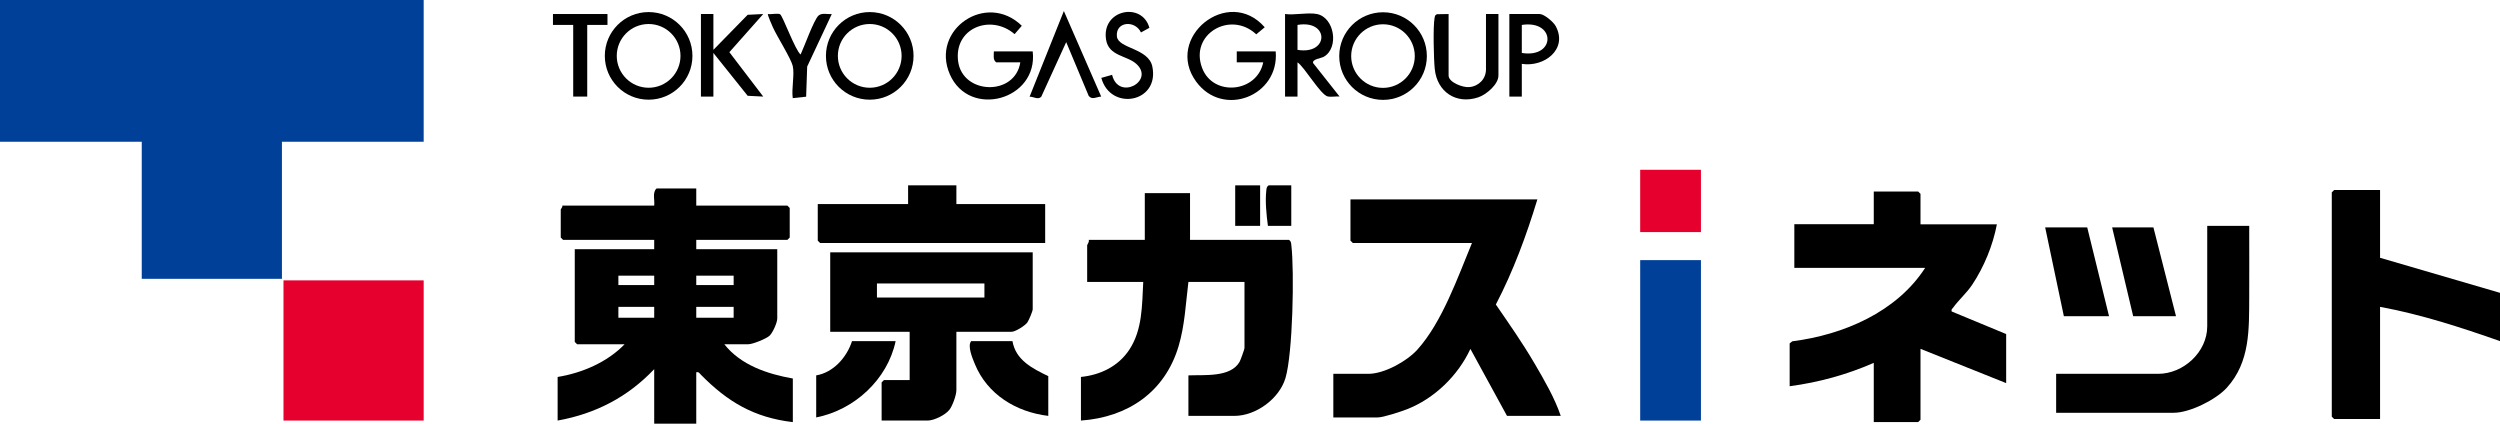
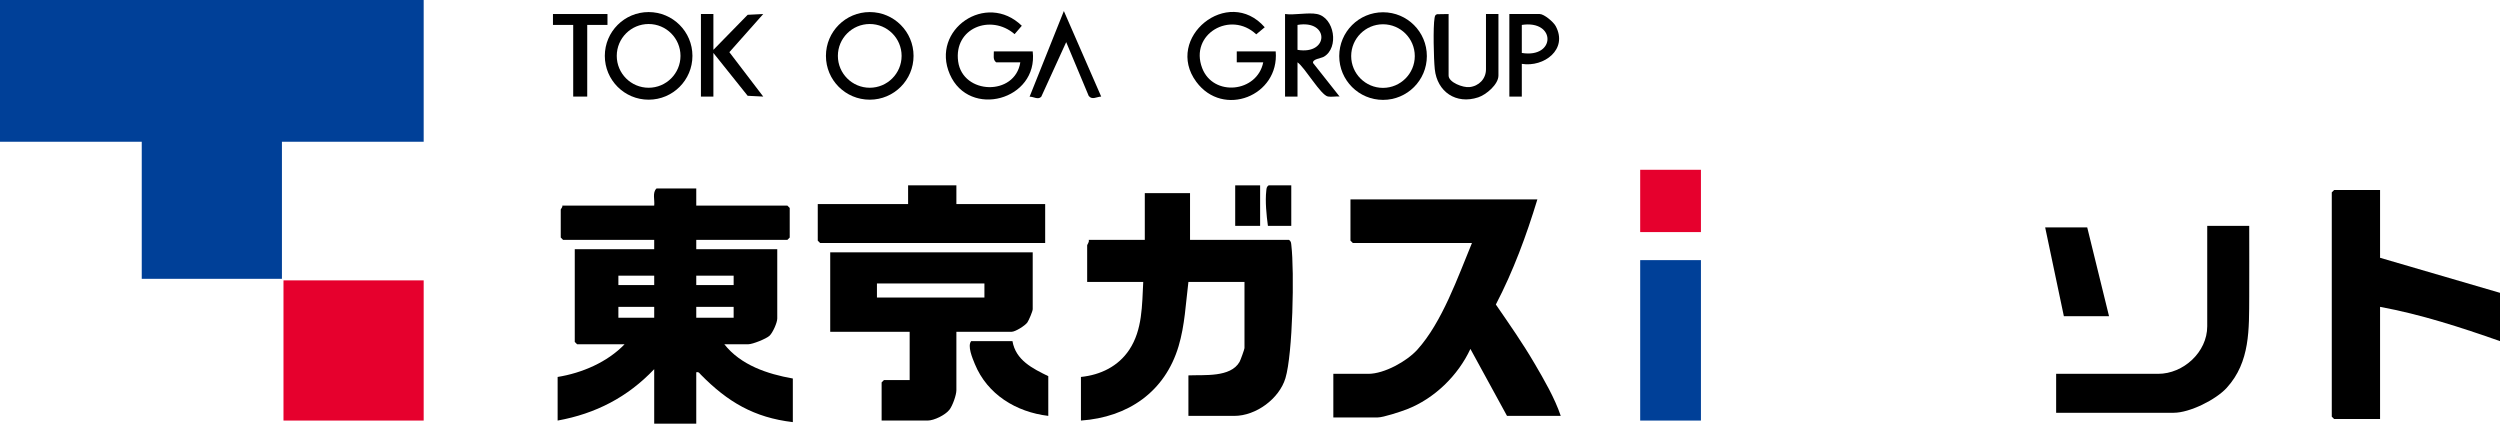
<svg xmlns="http://www.w3.org/2000/svg" id="Layer_2" data-name="Layer 2" viewBox="0 0 385.2 65.28">
  <defs>
    <style>
      .cls-1 {
        fill: #e6002d;
      }

      .cls-2 {
        fill: #004098;
      }
    </style>
  </defs>
  <g id="Layer_1-2" data-name="Layer 1">
    <g>
      <polygon class="cls-2" points="65.28 0 65.28 21.84 43.44 21.84 43.44 42.96 21.84 42.96 21.84 21.84 0 21.84 0 0 65.28 0" />
      <path d="M107.28,29.04v2.64h14.04l.36.36v4.56l-.36.36h-14.04v1.44h12.48v10.68c0,.63-.69,2.18-1.19,2.65s-2.61,1.31-3.25,1.31h-3.72c2.54,3.22,6.64,4.59,10.56,5.28v6.72c-5.98-.7-10.06-3.13-14.17-7.31-.23-.23-.3-.46-.71-.37v7.92h-6.48v-8.4c-4.09,4.31-9.02,6.86-14.88,7.92v-6.72c3.75-.6,7.67-2.28,10.32-5.04h-7.32l-.36-.36v-14.28h12.24v-1.44h-14.04l-.36-.36v-4.32c0-.08.32-.36.24-.6h14.16c.11-.86-.32-2.01.36-2.64h6.12ZM100.8,42.48h-5.52v1.44h5.52v-1.44ZM113.04,42.48h-5.76v1.44h5.76v-1.44ZM100.8,47.28h-5.52v1.68h5.52v-1.68ZM113.04,47.28h-5.76v1.68h5.76v-1.68Z" />
-       <path d="M295.92,34.56h11.76c-.61,3.22-1.97,6.55-3.79,9.29-.86,1.3-2.16,2.43-2.94,3.54-.14.2-.33.24-.24.6l8.4,3.48v7.56l-13.2-5.28v10.92l-.36.36h-6.84v-9.12c-4.13,1.81-8.49,3.01-12.96,3.6v-6.6l.4-.32c7.86-1,16.07-4.49,20.48-11.32h-20.16v-6.72h12.24v-5.04h6.84l.36.36v4.68Z" />
      <path d="M183.36,29.76v7.2h15.24c.34.21.33.48.37.83.48,4.05.22,16.74-.91,20.48-.96,3.18-4.55,5.81-7.87,5.81h-7.08v-6.24c2.41-.11,6.49.35,7.88-2.08.15-.26.76-1.96.76-2.12v-10.2h-8.64c-.41,3.32-.55,6.67-1.51,9.89-2.1,7.06-7.8,10.96-15.05,11.47v-6.72c3.02-.31,5.75-1.63,7.45-4.19,2.04-3.08,1.96-6.86,2.15-10.45h-8.64v-5.64c0-.13.37-.53.24-.84h8.64v-7.2h6.96Z" />
      <path d="M236.88,30.72c-1.69,5.56-3.71,11.04-6.4,16.2,2.05,2.98,4.13,5.95,5.96,9.08,1.49,2.54,3.11,5.33,4.04,8.08h-8.28l-5.64-10.32c-1.9,4.1-5.54,7.65-9.78,9.3-.93.36-3.64,1.26-4.5,1.26h-6.84v-6.72h5.4c2.44,0,5.93-1.93,7.55-3.73,3.81-4.22,6.25-11.21,8.41-16.43h-18.36l-.36-.36v-6.36h28.8Z" />
      <rect class="cls-1" x="43.68" y="43.2" width="21.6" height="21.6" />
      <path d="M159.12,38.88v8.76c0,.3-.59,1.71-.83,2.05-.37.51-1.86,1.43-2.41,1.43h-8.52v9c0,.74-.58,2.38-1.07,3.01-.64.82-2.37,1.67-3.37,1.67h-7.08v-5.88l.36-.36h3.96v-7.44h-12.24v-12.24h31.2ZM151.68,43.68h-16.56v2.16h16.56v-2.16Z" />
      <path d="M366.72,29.28v10.44l18.48,5.4v7.44c-6.03-2.12-12.19-4.12-18.48-5.28v17.28h-7.08l-.36-.36V29.64l.36-.36h7.08Z" />
      <path d="M346.56,34.8c0,3.64.02,7.29,0,10.93-.03,4.95.17,10.05-3.47,14.03-1.68,1.84-5.71,3.84-8.16,3.84h-18.12v-6h15.72c3.88,0,7.56-3.34,7.56-7.32v-15.48h6.48Z" />
      <polygon points="147.36 28.56 147.36 31.44 161.04 31.44 161.04 37.44 126.36 37.44 126 37.08 126 31.44 139.92 31.44 139.92 28.56 147.36 28.56" />
      <rect class="cls-2" x="252.72" y="40.08" width="9.36" height="24.72" />
-       <polygon points="335.28 48.72 328.68 48.72 325.44 35.04 331.8 35.04 335.28 48.72" />
      <rect class="cls-1" x="252.72" y="26.16" width="9.36" height="9.6" />
      <polygon points="321.6 35.04 324.96 48.72 318 48.72 315.12 35.04 321.6 35.04" />
      <path d="M156,52.56c.5,2.94,3.1,4.22,5.52,5.4v6.12c-4.94-.59-9.39-3.29-11.32-8-.37-.9-1.17-2.78-.56-3.52h6.36Z" />
-       <path d="M138,52.56c-1.25,5.92-6.36,10.6-12.24,11.76v-6.48c2.66-.45,4.72-2.79,5.52-5.28h6.72Z" />
      <path d="M194.64,9.6h-4.08v-1.68h6c.59,6.84-8.09,10.3-12.24,4.68-4.99-6.76,4.9-14.85,10.55-8.4l-1.31,1.09c-3.95-3.72-10.33-.05-8.33,5.2,1.7,4.46,8.48,3.78,9.41-.89Z" />
      <path d="M159.12,7.92c.87,7.48-9.77,10.41-12.77,3.53s5.62-12.8,11.09-7.48l-1.11,1.29c-3.67-3.17-9.39-.94-8.7,4.2s8.77,5.39,9.58.14h-3.72c-.54-.39-.34-1.1-.36-1.68h6Z" />
      <path d="M219.85,8.64c0,3.73-3.02,6.75-6.75,6.75s-6.75-3.02-6.75-6.75,3.02-6.75,6.75-6.75,6.75,3.02,6.75,6.75ZM217.99,8.64c0-2.71-2.2-4.9-4.9-4.9s-4.9,2.2-4.9,4.9,2.2,4.9,4.9,4.9,4.9-2.2,4.9-4.9Z" />
      <path d="M106.69,8.61c0,3.73-3.02,6.75-6.75,6.75s-6.75-3.02-6.75-6.75,3.02-6.75,6.75-6.75,6.75,3.02,6.75,6.75ZM104.85,8.61c0-2.71-2.2-4.91-4.91-4.91s-4.91,2.2-4.91,4.91,2.2,4.91,4.91,4.91,4.91-2.2,4.91-4.91Z" />
      <path d="M140.76,8.61c0,3.73-3.02,6.75-6.75,6.75s-6.75-3.02-6.75-6.75,3.02-6.75,6.75-6.75,6.75,3.02,6.75,6.75ZM138.92,8.61c0-2.71-2.2-4.91-4.91-4.91s-4.91,2.2-4.91,4.91,2.2,4.91,4.91,4.91,4.91-2.2,4.91-4.91Z" />
      <path d="M202.92,2.16c2.69.54,3.44,5.2,1.06,6.58-.43.25-1.8.36-1.66.97l4.08,5.16c-.57-.05-1.25.1-1.79,0-1.12-.21-3.53-4.45-4.69-5.27v5.28h-1.92V2.16c1.45.2,3.57-.27,4.92,0ZM199.92,7.68c4.87.83,4.94-4.69,0-3.84v3.84Z" />
      <path d="M223.2,2.16v9.48c0,1.06,2.24,1.89,3.21,1.78,1.46-.15,2.55-1.27,2.55-2.74V2.16h1.92v9.48c0,1.36-1.87,2.95-3.12,3.36-3.4,1.13-6.33-.85-6.69-4.35-.16-1.53-.28-6.52-.03-7.89.05-.27.08-.49.39-.57l1.77-.03Z" />
      <polygon points="109.92 2.16 109.92 7.68 115.2 2.28 117.6 2.16 112.38 8.04 117.6 14.88 115.2 14.76 109.92 8.16 109.92 14.88 108 14.88 108 2.16 109.92 2.16" />
      <path d="M234.48,9.84v5.04h-1.92V2.16h4.68c.67,0,2.12,1.22,2.46,1.86,1.93,3.59-1.8,6.37-5.22,5.82ZM234.48,8.16c5.27.85,5.28-5.13,0-4.32v4.32Z" />
-       <path d="M177.09,4.29l-1.29.71c-.91-1.94-3.94-1.7-3.71.61.19,1.89,4.87,1.79,5.46,4.64,1.16,5.57-6.45,6.94-7.86,1.75l1.66-.47c1,4.08,6.64.92,3.73-1.69-1.46-1.31-4.25-1.17-4.66-3.74-.73-4.62,5.56-5.88,6.68-1.81Z" />
      <path d="M169.68,14.88c-.69.02-1.4.57-1.93-.1l-3.47-8.29-3.84,8.41c-.5.53-1.18-.02-1.8,0l5.28-13.2,5.76,13.2Z" />
-       <path d="M122.16,10.2c-.3-1.23-2.42-4.54-3.09-6.03-.12-.28-.85-1.92-.75-2.01.47.09,1.56-.16,1.88.04.41.25,2.32,5.54,3.16,6.2.52-1.1,2.05-5.37,2.76-6,.51-.45,1.39-.18,2.04-.23l-3.79,8.09-.16,4.64-2.06.22c-.22-1.37.3-3.69,0-4.92Z" />
      <polygon points="93.6 2.16 93.6 3.84 90.48 3.84 90.48 14.88 88.32 14.88 88.32 3.84 85.2 3.84 85.2 2.16 93.6 2.16" />
      <rect x="190.32" y="28.56" width="3.84" height="6.24" />
      <path d="M198.96,28.56v6.24h-3.6c-.22-1.63-.44-3.79-.25-5.41.04-.35.03-.62.37-.83h3.48Z" />
    </g>
  </g>
</svg>